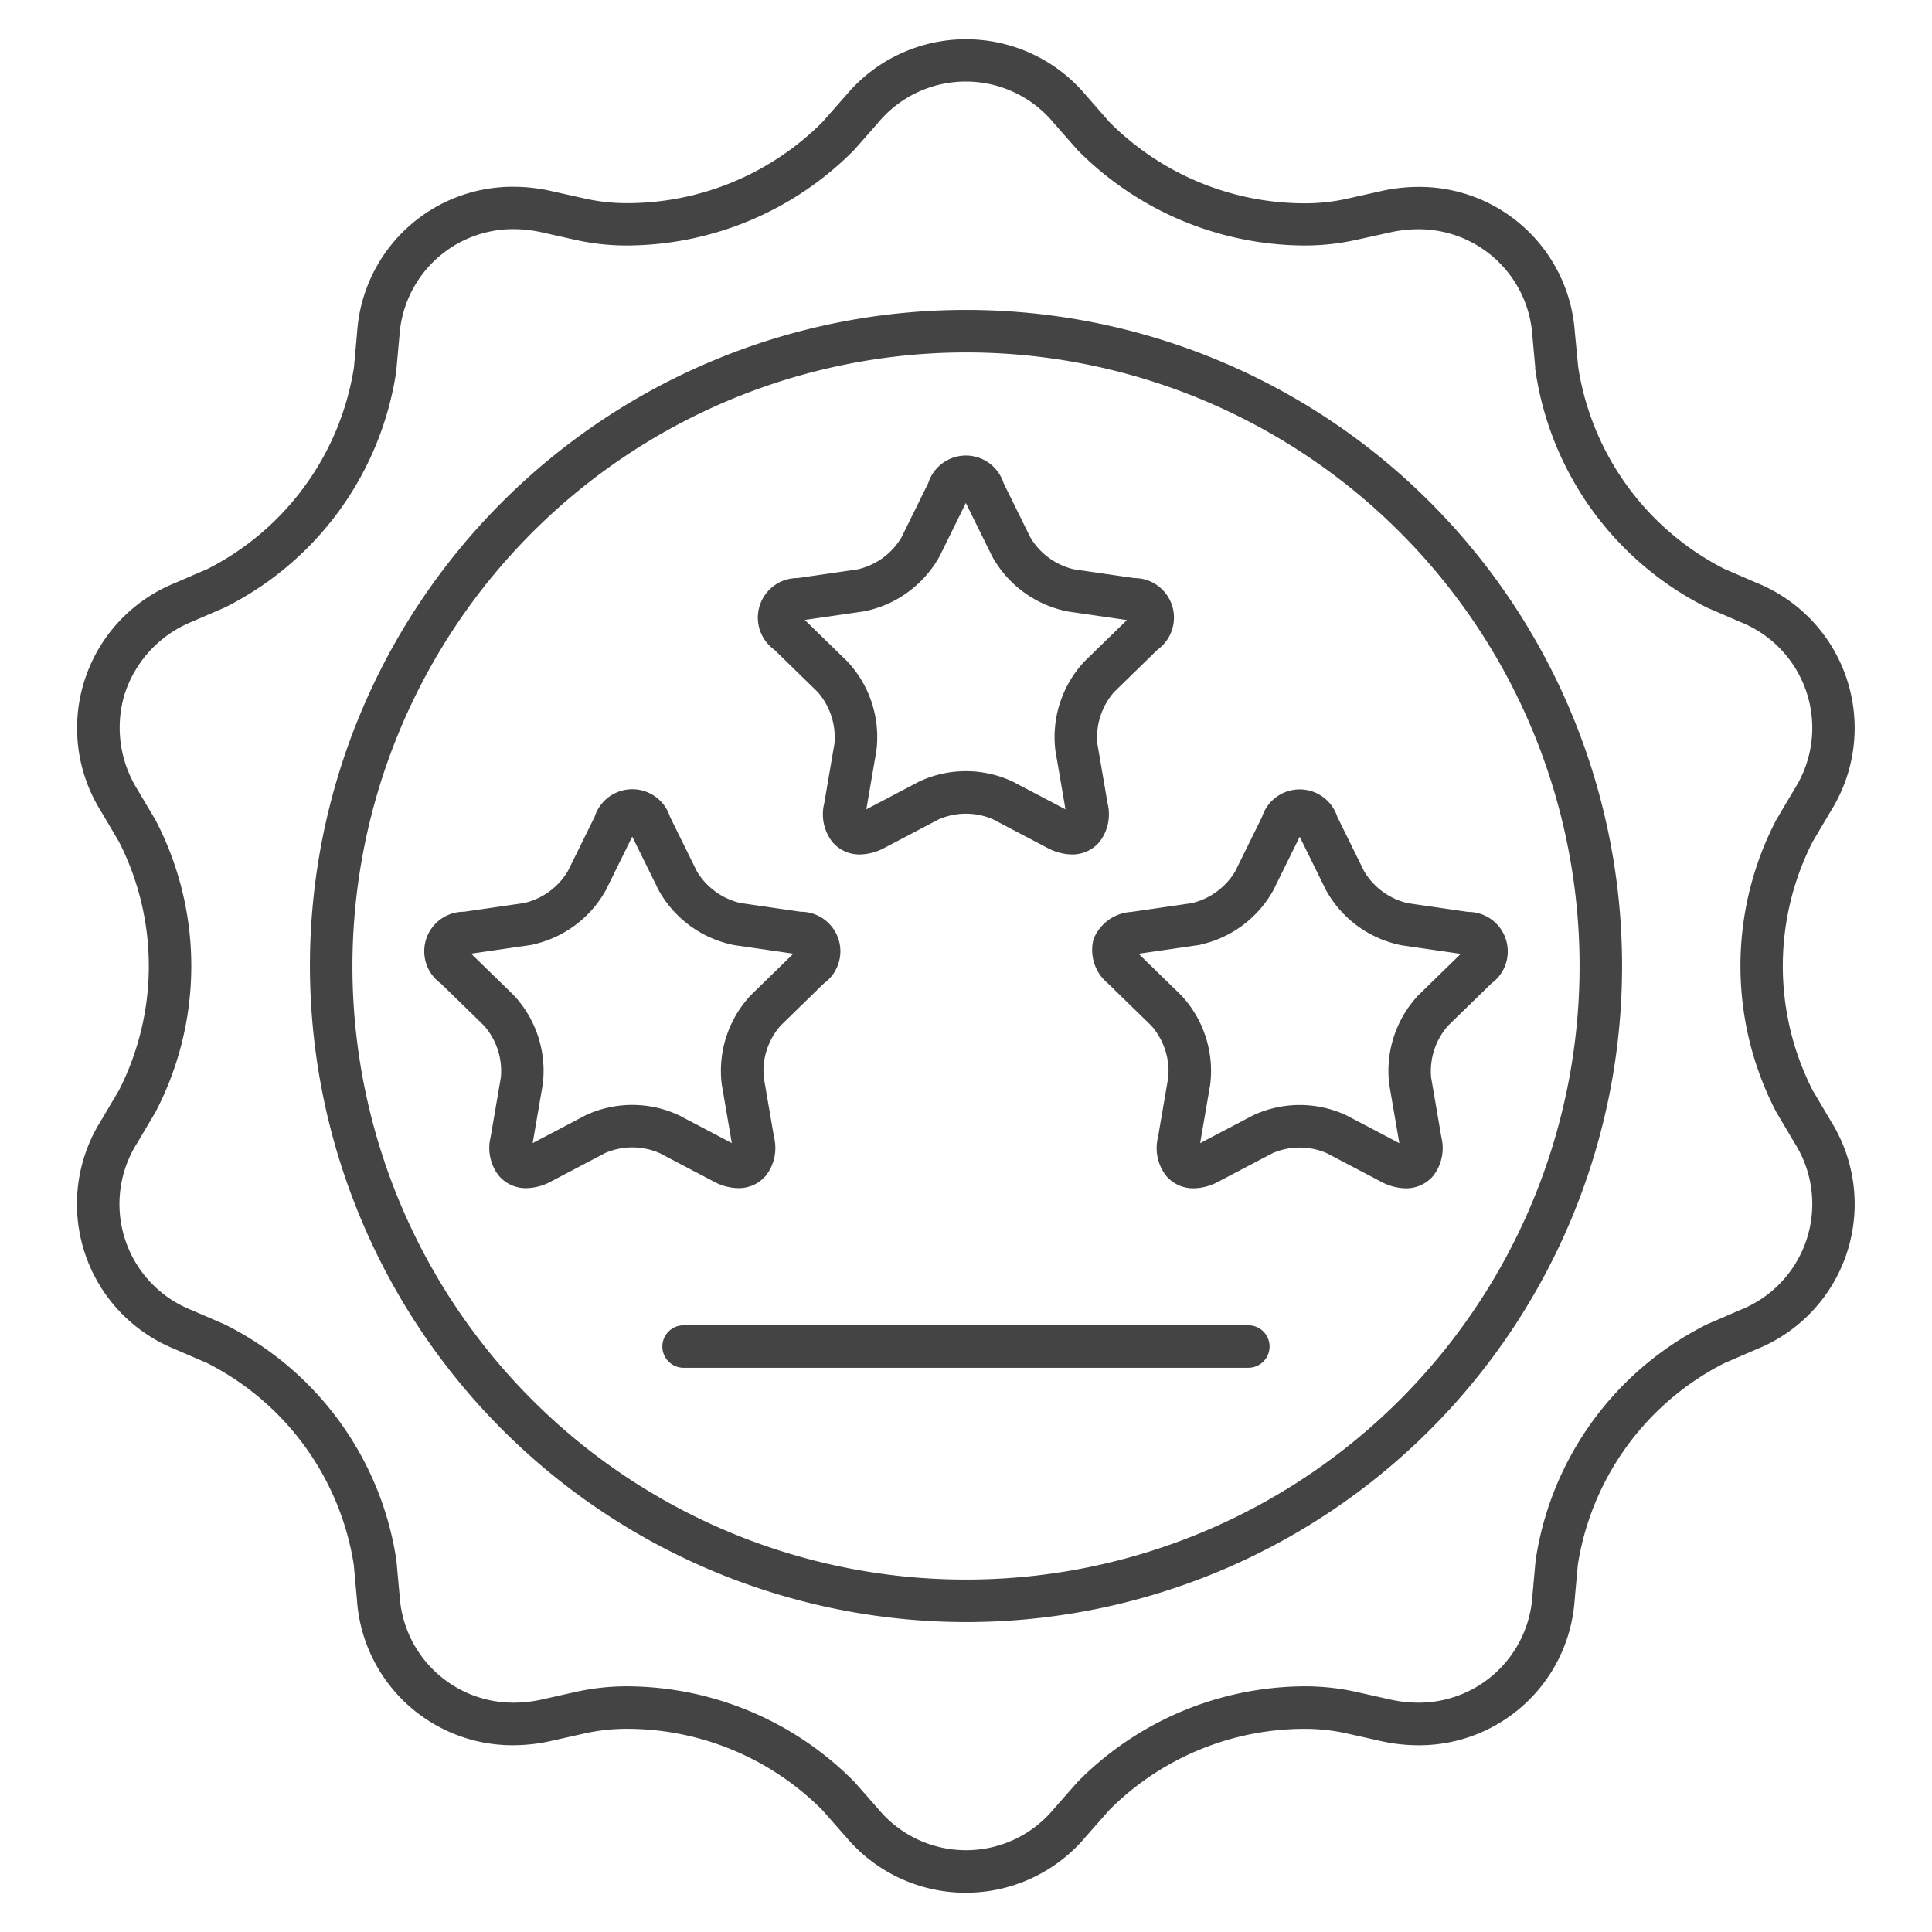
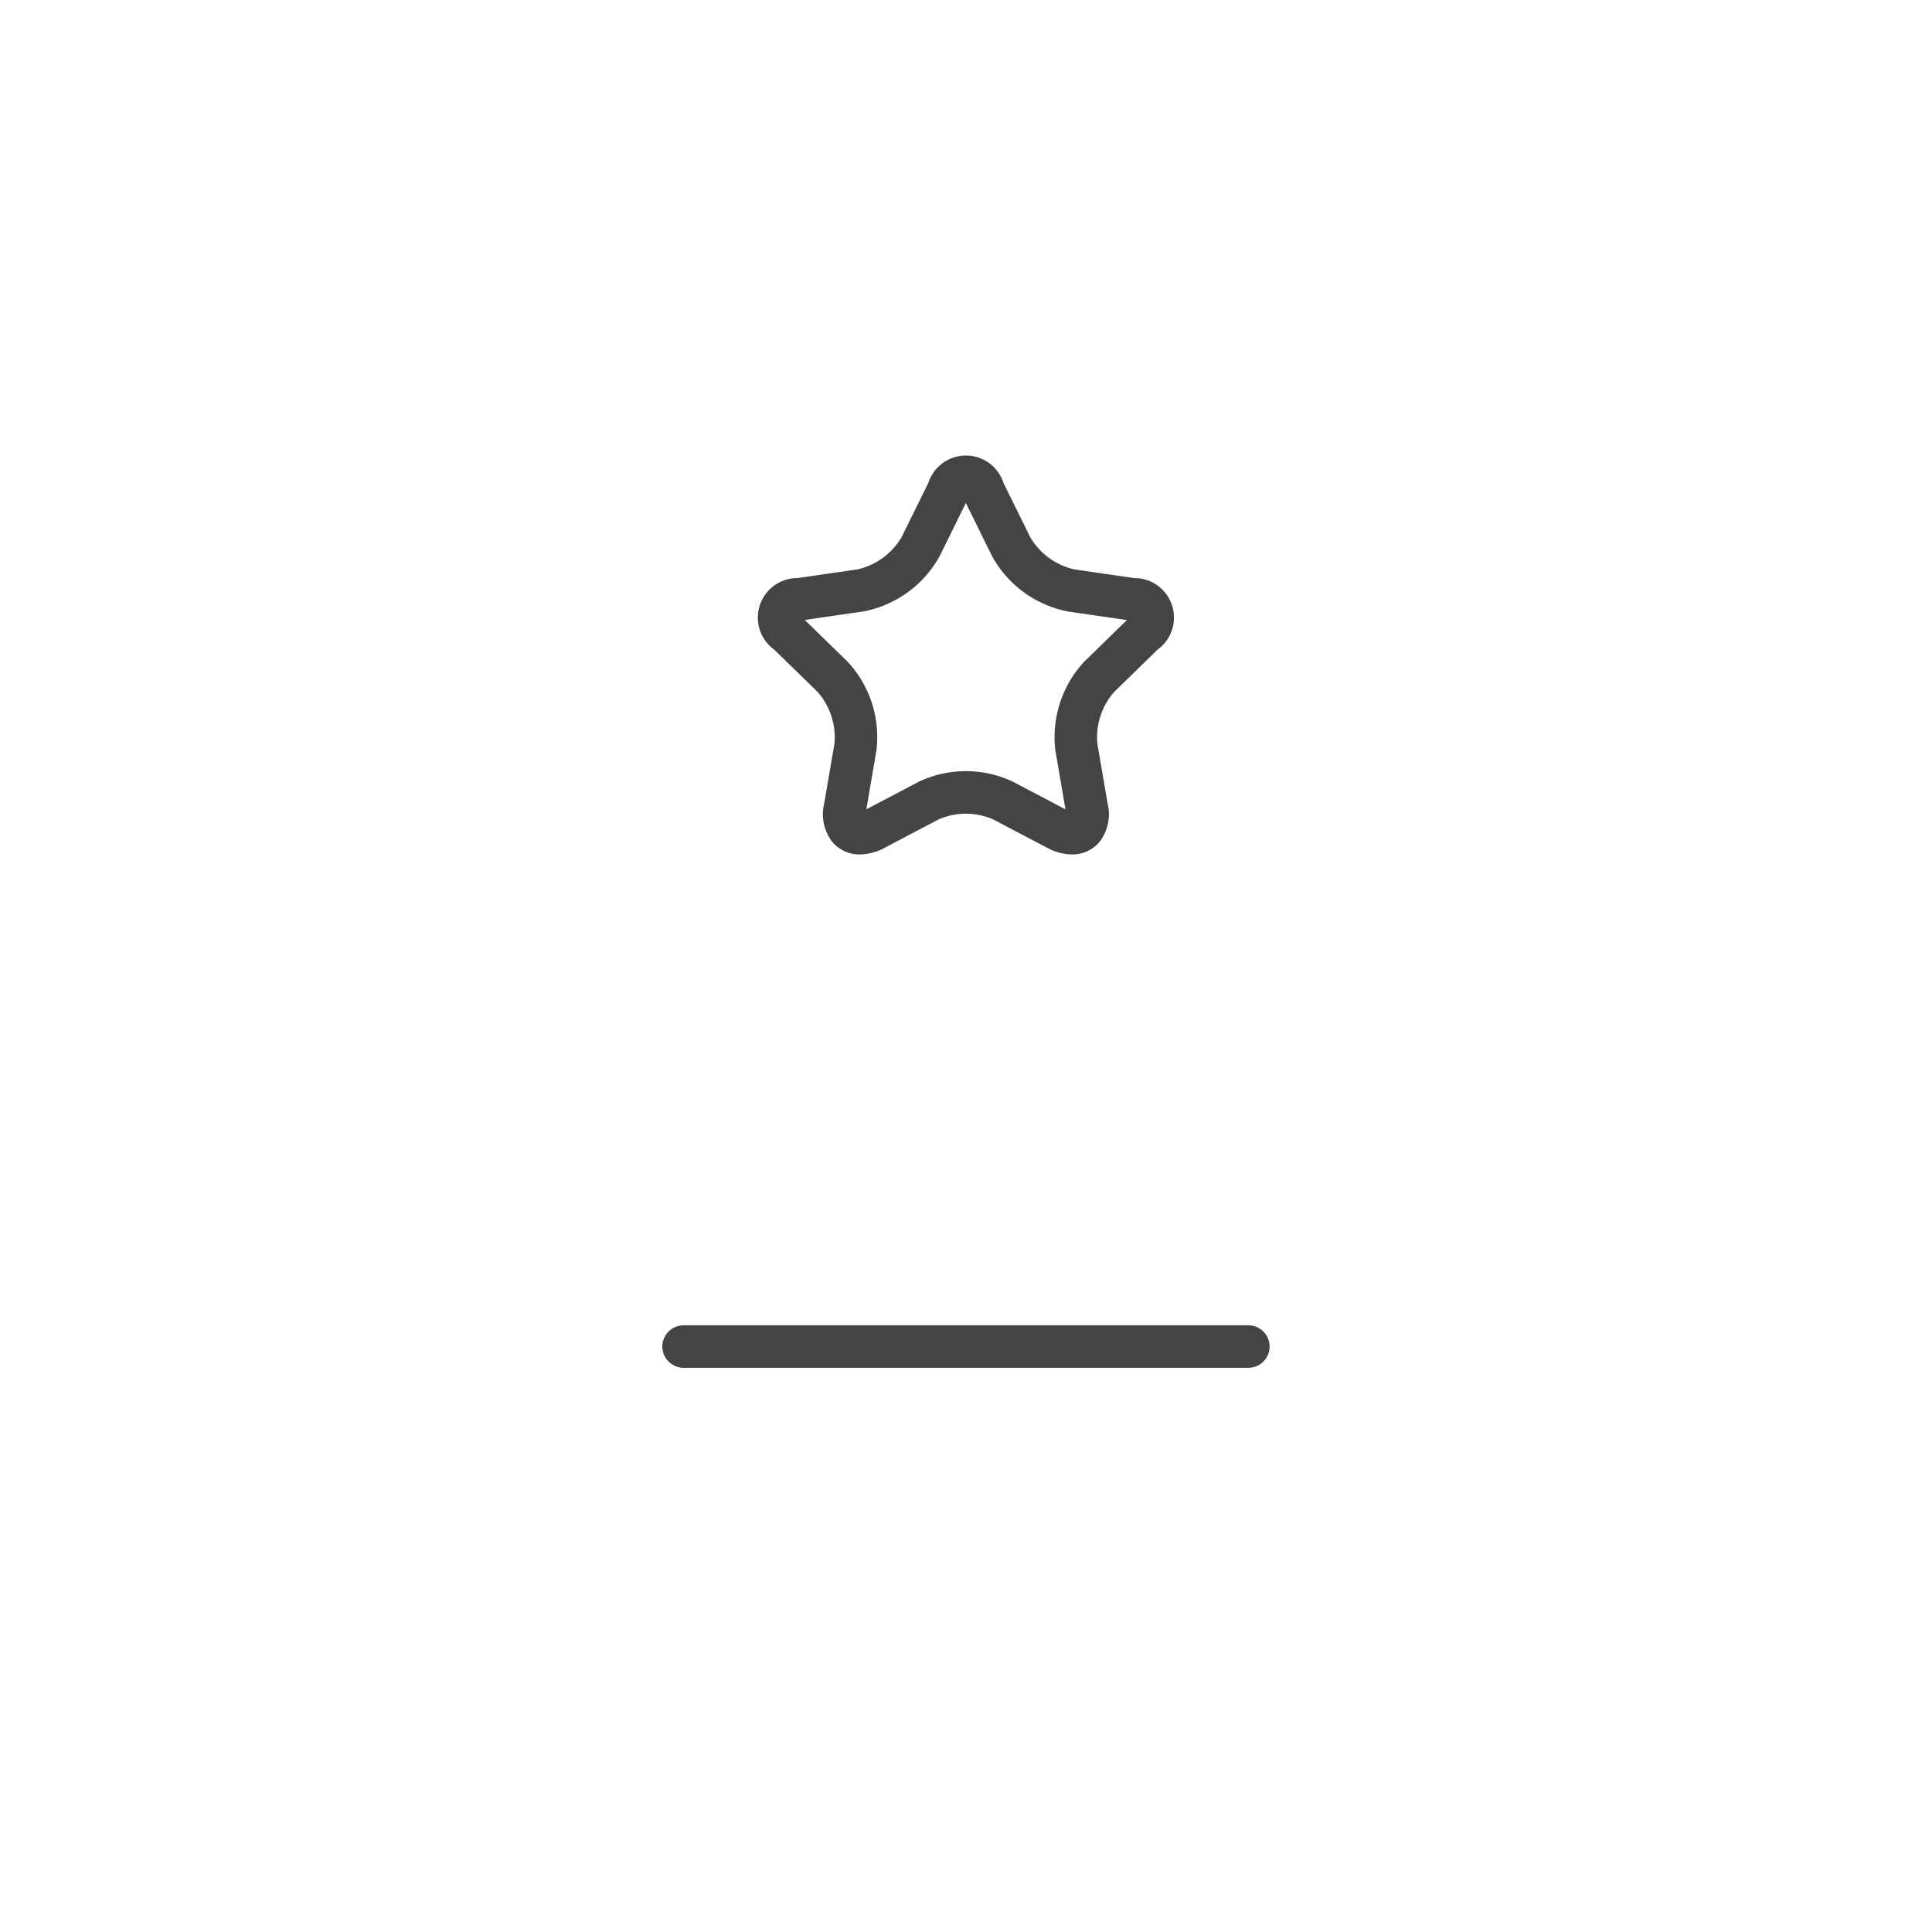
<svg xmlns="http://www.w3.org/2000/svg" width="60" height="60" viewBox="0 0 60 60">
  <g id="Fostering_Community_Goodwill" data-name="Fostering Community Goodwill" transform="translate(-747 -5200)">
    <rect id="Rectangle_150889" data-name="Rectangle 150889" width="60" height="60" transform="translate(747 5200)" fill="none" />
    <g id="noun-brand-6039514" transform="translate(739.014 5201.319)">
-       <path id="Path_17868" data-name="Path 17868" d="M11.765,24.767a8.6,8.6,0,0,1,0,7.828l-.566.956a4.759,4.759,0,0,0,2.253,6.935l1.02.441a8.6,8.6,0,0,1,4.6,6.333l.1,1.106a4.74,4.74,0,0,0,4.751,4.415,5.267,5.267,0,0,0,1.148-.129l1.084-.243a6.1,6.1,0,0,1,1.327-.138,8.67,8.67,0,0,1,6.117,2.557l.734.834a4.76,4.76,0,0,0,7.292,0l.734-.833a8.67,8.67,0,0,1,6.117-2.557,6.109,6.109,0,0,1,1.328.138l1.084.243a5.265,5.265,0,0,0,1.149.129,4.741,4.741,0,0,0,4.751-4.415l.1-1.106a8.605,8.605,0,0,1,4.6-6.333l1.02-.441a4.759,4.759,0,0,0,2.253-6.935l-.566-.956a8.6,8.6,0,0,1,0-7.828l.566-.956a4.76,4.76,0,0,0-2.253-6.935l-1.02-.441A8.6,8.6,0,0,1,56.9,10.1L56.794,9a4.741,4.741,0,0,0-4.751-4.415,5.265,5.265,0,0,0-1.149.129l-1.084.243a6.1,6.1,0,0,1-1.328.138,8.67,8.67,0,0,1-6.117-2.557L41.632,1.7a4.76,4.76,0,0,0-7.292,0l-.734.834A8.669,8.669,0,0,1,27.488,5.09a6.1,6.1,0,0,1-1.328-.138L25.076,4.71a5.265,5.265,0,0,0-1.148-.129A4.741,4.741,0,0,0,19.177,9l-.1,1.106a8.6,8.6,0,0,1-4.6,6.333l-1.02.441A4.76,4.76,0,0,0,11.2,23.811Zm.01-4.6A3.722,3.722,0,0,1,13.9,17.9l1.02-.441a9.71,9.71,0,0,0,5.272-7.256l.1-1.106a3.639,3.639,0,0,1,3.635-3.4,4.143,4.143,0,0,1,.9.1l1.084.243a7.216,7.216,0,0,0,1.572.165,9.868,9.868,0,0,0,6.958-2.937l.734-.834a3.64,3.64,0,0,1,5.611,0l.734.834a9.868,9.868,0,0,0,6.958,2.937,7.221,7.221,0,0,0,1.572-.165L51.14,5.8a4.141,4.141,0,0,1,.9-.1,3.638,3.638,0,0,1,3.635,3.4l.1,1.106a9.711,9.711,0,0,0,5.272,7.256l1.02.441a3.641,3.641,0,0,1,1.734,5.336l-.566.956a9.71,9.71,0,0,0,0,8.969l.566.956a3.64,3.64,0,0,1-1.734,5.336l-1.02.441a9.711,9.711,0,0,0-5.272,7.256l-.1,1.106a3.639,3.639,0,0,1-3.635,3.4,4.143,4.143,0,0,1-.9-.1l-1.084-.243a7.222,7.222,0,0,0-1.572-.165,9.868,9.868,0,0,0-6.958,2.936l-.734.834a3.641,3.641,0,0,1-5.611,0l-.734-.834a9.868,9.868,0,0,0-6.958-2.936,7.22,7.22,0,0,0-1.572.165l-1.084.243a4.146,4.146,0,0,1-.9.1,3.638,3.638,0,0,1-3.635-3.4l-.1-1.106A9.71,9.71,0,0,0,14.917,39.9l-1.02-.441a3.64,3.64,0,0,1-1.734-5.336l.566-.956a9.71,9.71,0,0,0,0-8.969l-.566-.956A3.721,3.721,0,0,1,11.774,20.164Z" transform="translate(0)" fill="#444" stroke="#444" stroke-width="0.2" />
-       <path id="Path_17869" data-name="Path 17869" d="M95.3,115.578A20.275,20.275,0,1,0,75.028,95.3,20.3,20.3,0,0,0,95.3,115.578Zm0-39.43A19.155,19.155,0,1,1,76.148,95.3,19.176,19.176,0,0,1,95.3,76.148Z" transform="translate(-57.317 -66.622)" fill="#444" stroke="#444" stroke-width="0.2" />
      <path id="Path_17870" data-name="Path 17870" d="M201.1,122.584a2.239,2.239,0,0,1,.548,1.686l-.32,1.866a1.3,1.3,0,0,0,.233,1.112,1,1,0,0,0,.782.351,1.568,1.568,0,0,0,.726-.2l1.676-.881a2.222,2.222,0,0,1,1.772,0l1.676.881a1.568,1.568,0,0,0,.726.2,1,1,0,0,0,.782-.351,1.305,1.305,0,0,0,.233-1.112l-.32-1.866a2.239,2.239,0,0,1,.548-1.686l1.356-1.322a1.127,1.127,0,0,0-.665-2.046l-1.874-.272a2.24,2.24,0,0,1-1.434-1.042l-.838-1.7a1.127,1.127,0,0,0-2.152,0l-.838,1.7a2.24,2.24,0,0,1-1.434,1.042l-1.874.272a1.127,1.127,0,0,0-.665,2.046Zm4.6-5.884.838,1.7a3.34,3.34,0,0,0,2.278,1.655l1.874.272a.784.784,0,0,1,.136.031.784.784,0,0,1-.091.1l-1.356,1.322a3.339,3.339,0,0,0-.87,2.677l.32,1.866a.789.789,0,0,1,.013.138.773.773,0,0,1-.128-.055l-1.676-.881a3.321,3.321,0,0,0-2.815,0l-1.676.881a.762.762,0,0,1-.127.055.784.784,0,0,1,.013-.138l.32-1.866a3.338,3.338,0,0,0-.87-2.677l-1.356-1.322a.081.081,0,1,1,.044-.135l1.874-.272a3.34,3.34,0,0,0,2.278-1.655l.838-1.7a.774.774,0,0,1,.071-.119A.811.811,0,0,1,205.7,116.7Z" transform="translate(-167.648 -102.482)" fill="#444" stroke="#444" stroke-width="0.2" />
-       <path id="Path_17871" data-name="Path 17871" d="M291.832,212.5a1.242,1.242,0,0,0,.42,1.268l1.356,1.322a2.238,2.238,0,0,1,.548,1.686l-.32,1.866a1.3,1.3,0,0,0,.233,1.112,1,1,0,0,0,.782.351,1.568,1.568,0,0,0,.726-.2l1.676-.881a2.222,2.222,0,0,1,1.772,0l1.676.881a1.569,1.569,0,0,0,.726.2,1,1,0,0,0,.782-.351,1.305,1.305,0,0,0,.233-1.112l-.32-1.866a2.239,2.239,0,0,1,.548-1.686l1.356-1.322a1.127,1.127,0,0,0-.665-2.046l-1.874-.272a2.24,2.24,0,0,1-1.434-1.042l-.838-1.7a1.127,1.127,0,0,0-2.152,0l-.838,1.7a2.24,2.24,0,0,1-1.434,1.042l-1.874.272A1.243,1.243,0,0,0,291.832,212.5Zm6.307-3.414a.781.781,0,0,1,.071.119l.838,1.7a3.34,3.34,0,0,0,2.278,1.655l1.874.272a.789.789,0,0,1,.136.031.777.777,0,0,1-.091.1l-1.356,1.322a3.339,3.339,0,0,0-.87,2.677l.32,1.866a.786.786,0,0,1,.013.138.775.775,0,0,1-.128-.055l-1.676-.881a3.321,3.321,0,0,0-2.815,0l-1.676.881a.767.767,0,0,1-.128.055.781.781,0,0,1,.013-.138l.32-1.866a3.338,3.338,0,0,0-.87-2.677l-1.356-1.322a.081.081,0,1,1,.044-.135l1.874-.272a3.34,3.34,0,0,0,2.278-1.655l.838-1.7A.79.79,0,0,1,298.139,209.081Z" transform="translate(-249.79 -184.62)" fill="#444" stroke="#444" stroke-width="0.2" />
-       <path id="Path_17872" data-name="Path 17872" d="M107.245,213.764l1.356,1.322a2.239,2.239,0,0,1,.548,1.686l-.32,1.866a1.3,1.3,0,0,0,.233,1.112,1,1,0,0,0,.782.351,1.568,1.568,0,0,0,.726-.2l1.676-.881a2.222,2.222,0,0,1,1.773,0l1.676.881a1.568,1.568,0,0,0,.726.2h0a1,1,0,0,0,.781-.351,1.3,1.3,0,0,0,.233-1.112l-.32-1.866a2.239,2.239,0,0,1,.548-1.686l1.356-1.322a1.127,1.127,0,0,0-.665-2.046l-1.874-.272a2.24,2.24,0,0,1-1.434-1.042l-.838-1.7a1.127,1.127,0,0,0-2.152,0l-.838,1.7a2.24,2.24,0,0,1-1.434,1.042l-1.874.272a1.127,1.127,0,0,0-.665,2.046ZM113.2,209.2l.838,1.7a3.339,3.339,0,0,0,2.278,1.655l1.874.272a.081.081,0,1,1,.044.135l-1.356,1.322a3.338,3.338,0,0,0-.87,2.677l.32,1.866a.783.783,0,0,1,.013.138.764.764,0,0,1-.127-.055l-1.676-.881a3.321,3.321,0,0,0-2.815,0l-1.676.881a.081.081,0,1,1-.115-.084l.32-1.866a3.339,3.339,0,0,0-.87-2.677l-1.356-1.322a.081.081,0,1,1,.044-.135l1.874-.272a3.34,3.34,0,0,0,2.278-1.655l.838-1.7a.778.778,0,0,1,.071-.119A.764.764,0,0,1,113.2,209.2Z" transform="translate(-85.509 -184.621)" fill="#444" stroke="#444" stroke-width="0.2" />
      <path id="Path_17873" data-name="Path 17873" d="M190.827,356.491H173.289a.56.56,0,0,0,0,1.12h17.538a.56.56,0,0,0,0-1.12Z" transform="translate(-144.073 -316.552)" fill="#444" stroke="#444" stroke-width="0.2" />
    </g>
  </g>
</svg>